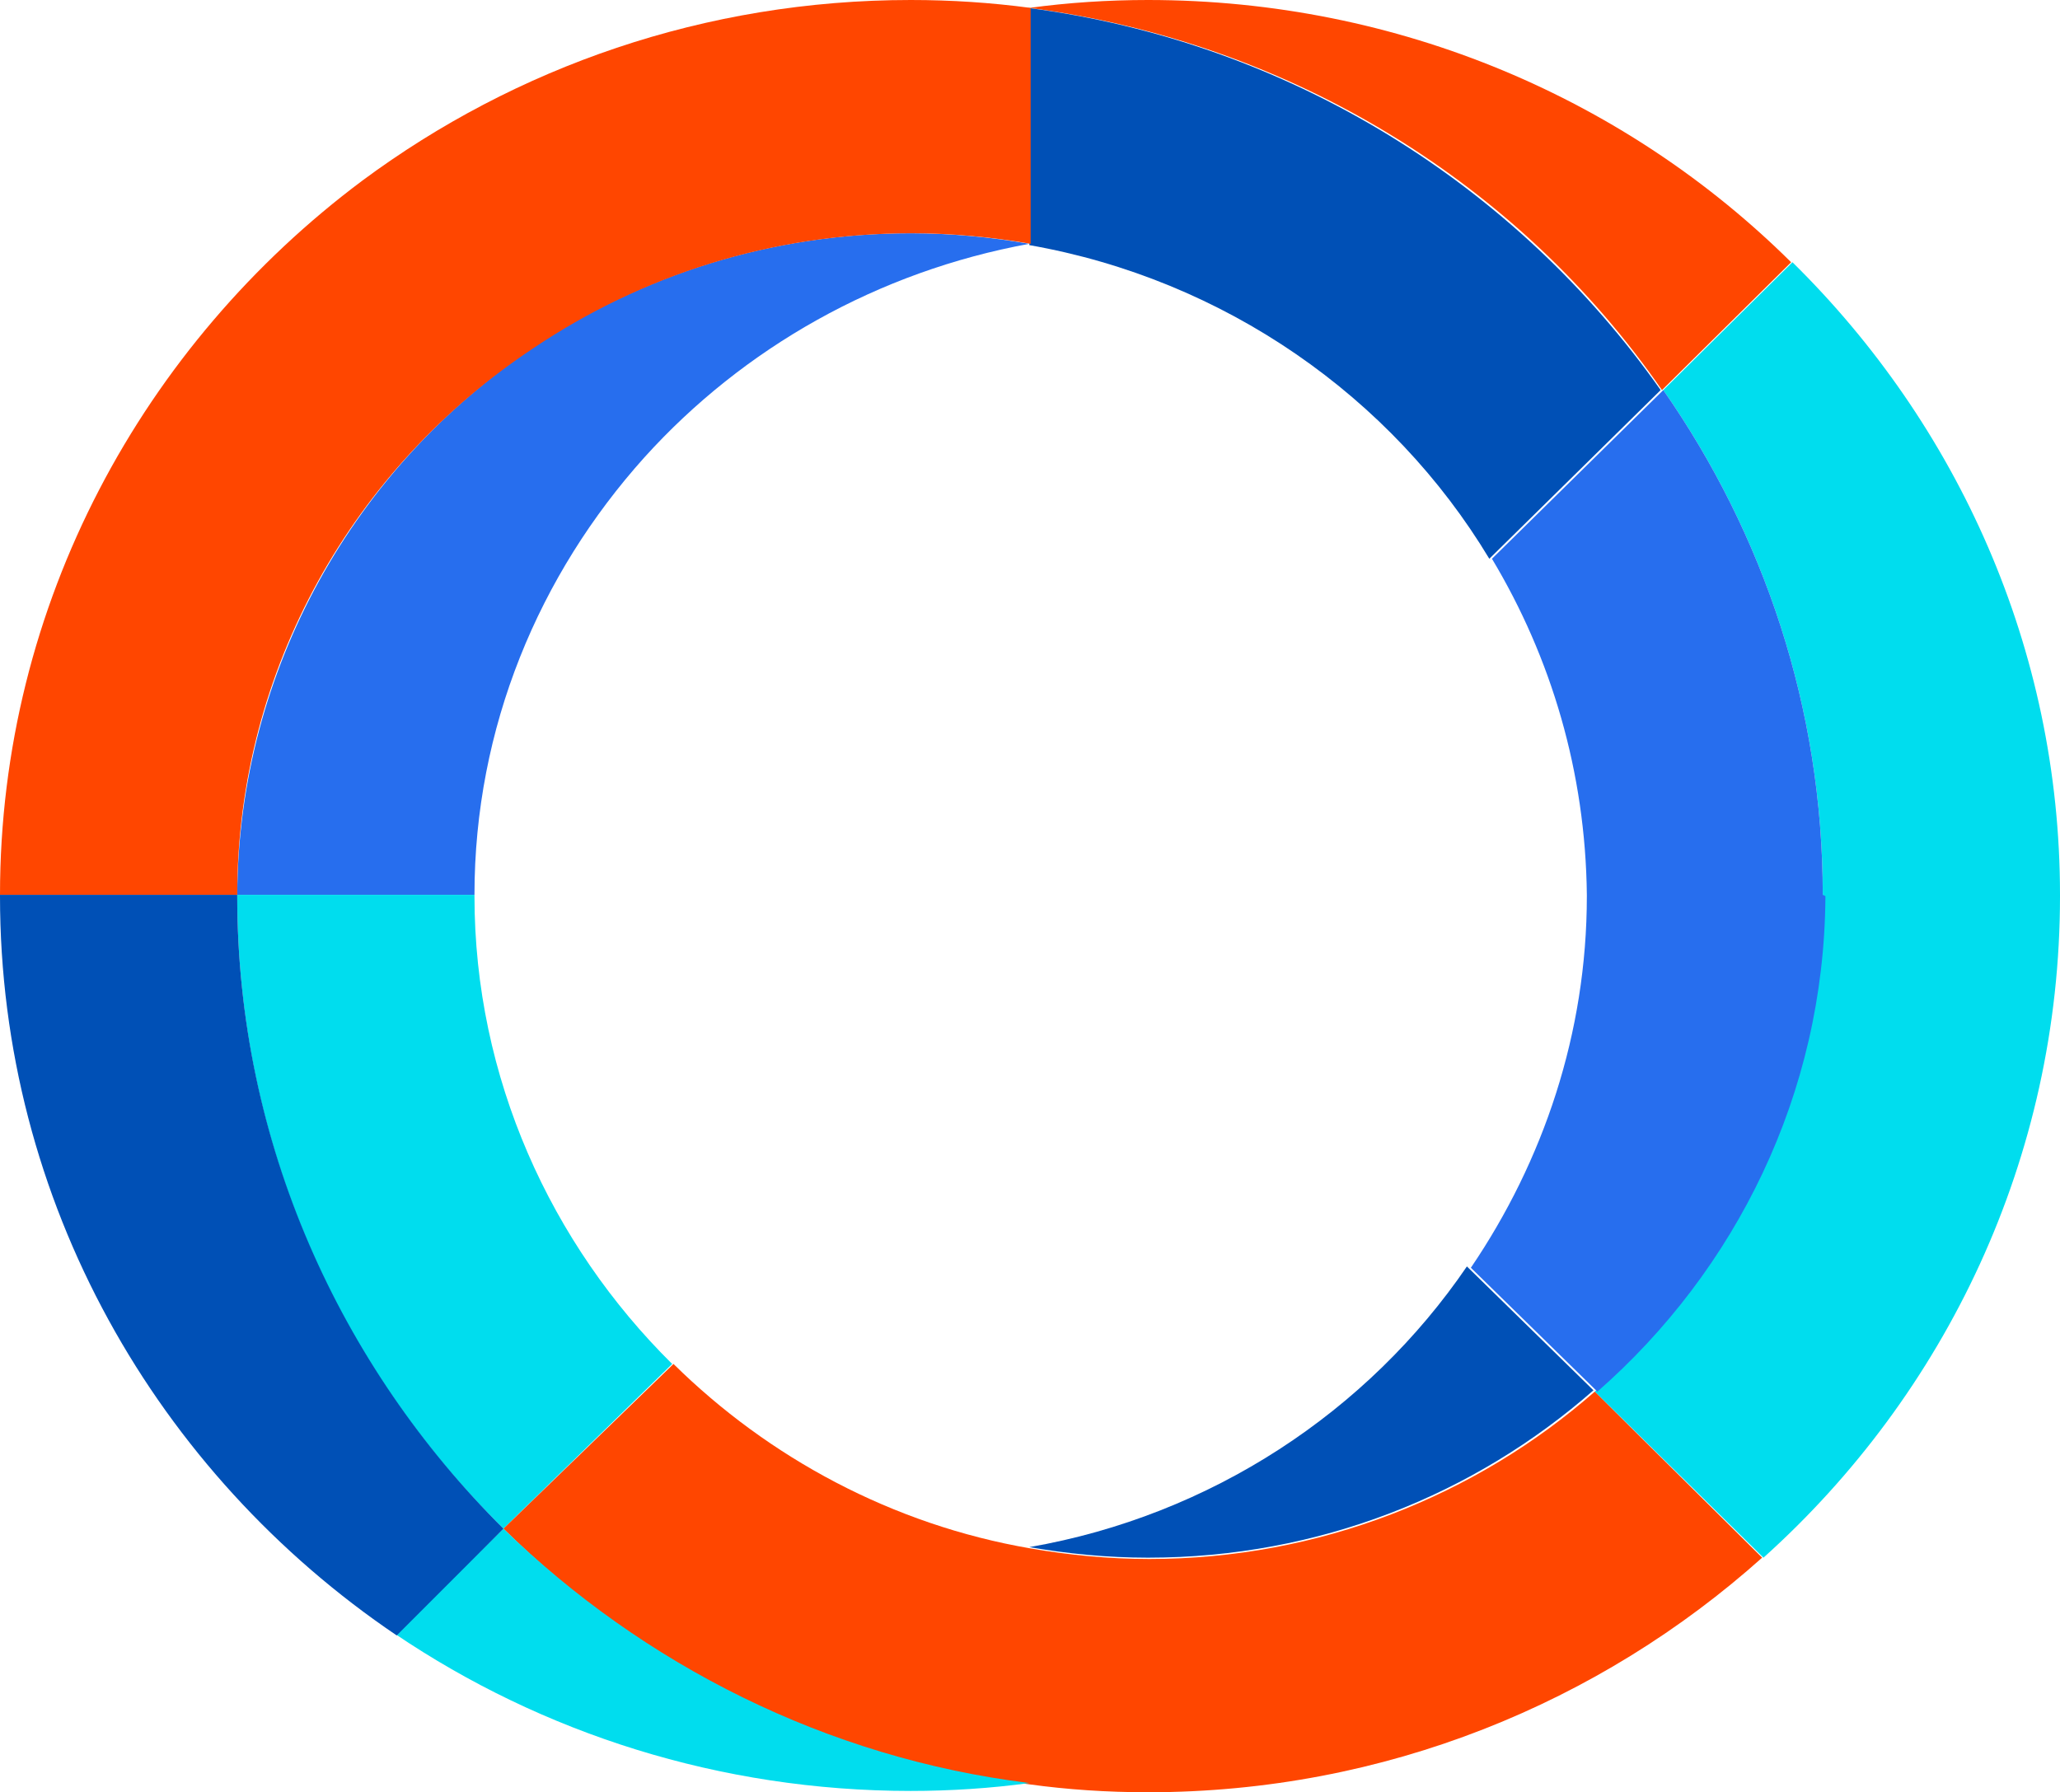
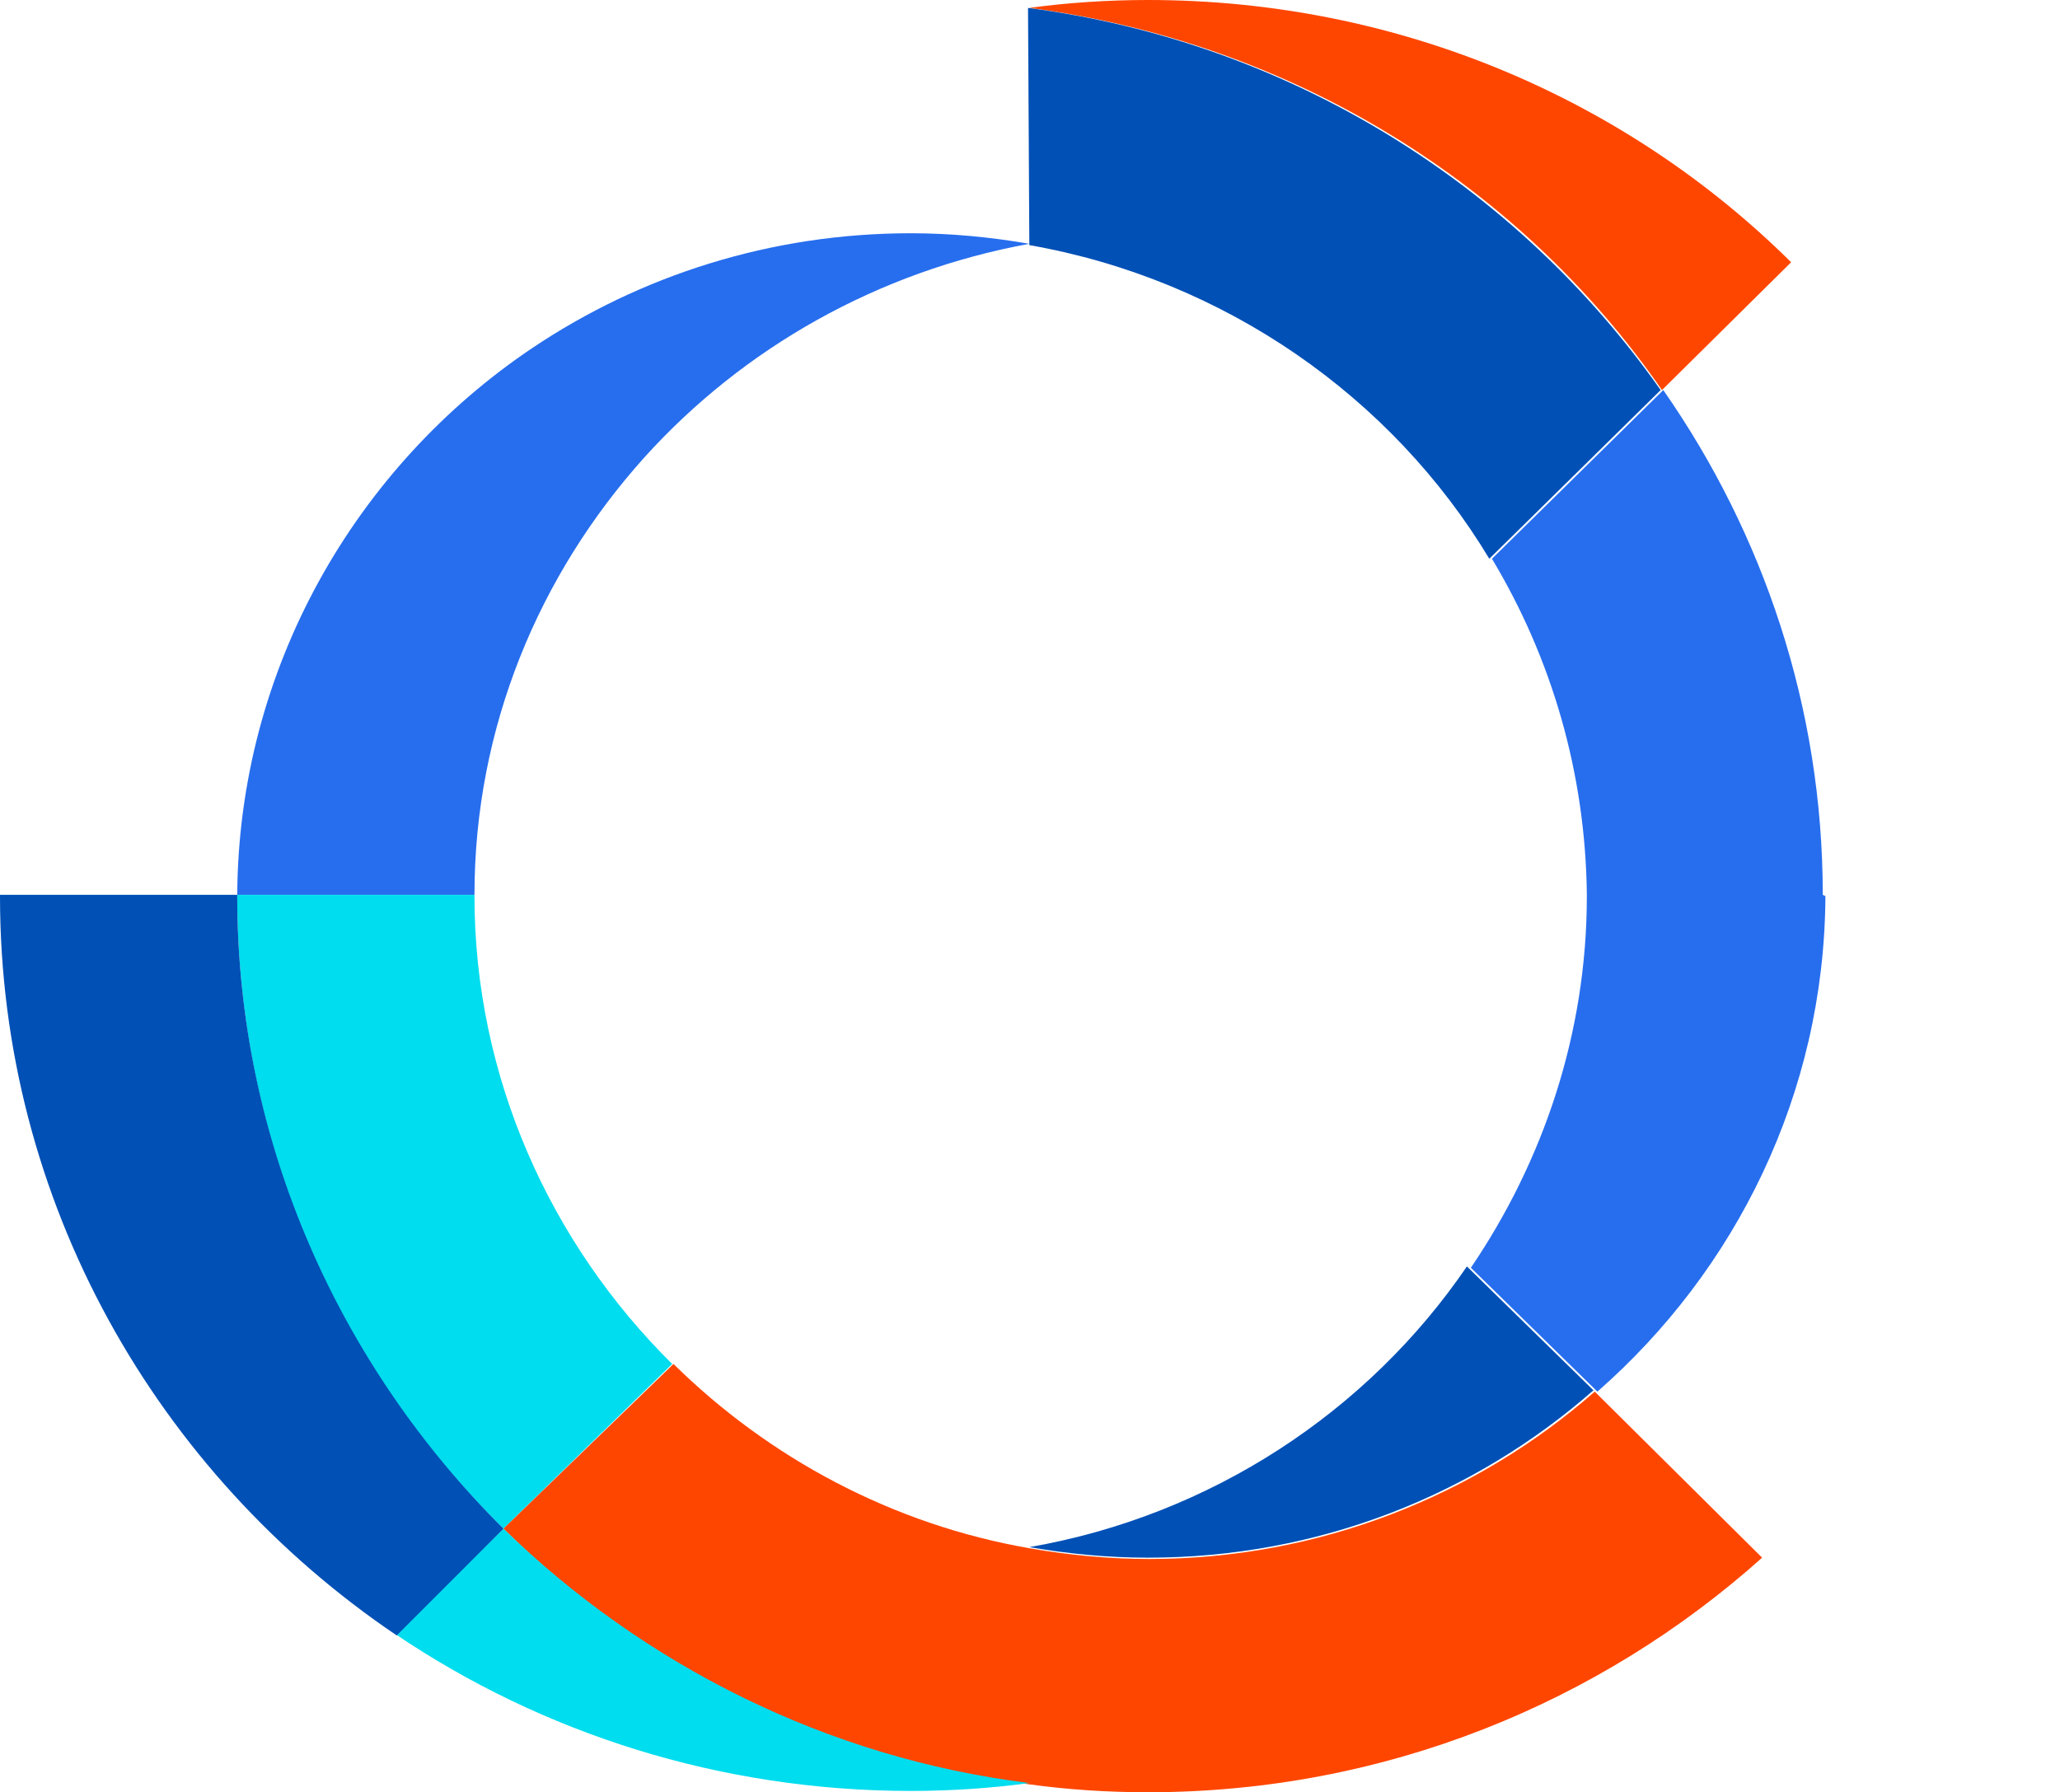
<svg xmlns="http://www.w3.org/2000/svg" version="1.1" id="Layer_1" x="0px" y="0px" viewBox="0 0 156.3 136" style="enable-background:new 0 0 156.3 136;" xml:space="preserve">
  <style type="text/css">
	.st0{fill:#276EEE;}
	.st1{fill:#00DDEE;}
	.st2{fill:#FF4600;}
	.st3{fill:#0050B6;}
</style>
  <path class="st0" d="M69.1,17.7c-10.6,0-20.5,3.2-28.7,8.7C27,35.4,18.1,50.7,18,67.9h18c0-12.7,4.9-24.3,12.9-33.2  c7.5-8.3,17.7-14.1,29.2-16.2C75.2,18,72.2,17.7,69.1,17.7z" />
  <path class="st1" d="M36,68c0,0,0-0.1,0-0.1H18c0,0,0,0.1,0,0.1c0,18.7,7.7,35.7,20.2,48L51,103.5C41.8,94.4,36,81.8,36,68z" />
  <path class="st2" d="M126.1,29.6l9.8-9.7C123.5,7.6,106.2,0,87.1,0c-3,0-6.1,0.2-9,0.6C98,3.2,115.3,14,126.1,29.6z" />
-   <path class="st1" d="M156.3,67.9c0-18.7-7.8-35.7-20.3-48l-9.8,9.7c7.6,10.9,12.1,24.1,12.1,38.3c0,0,0,0.1,0,0.1c0,0,0,0.1,0,0.1  c0,14.9-6.7,28.3-17.3,37.5l12.8,12.6c13.8-12.4,22.5-30.3,22.5-50.2C156.3,68,156.3,67.9,156.3,67.9z" />
  <path class="st2" d="M121,105.6c-9,7.9-20.9,12.7-33.8,12.7c-3.1,0-6.1-0.3-9-0.8c-10.5-1.8-19.9-6.9-27.1-14L38.2,116  c10.5,10.4,24.4,17.4,39.9,19.4c2.9,0.4,5.9,0.6,9,0.6c18,0,34.3-6.8,46.6-17.8L121,105.6z" />
  <path class="st3" d="M78.1,117.4c2.9,0.5,5.9,0.8,9,0.8c13,0,24.8-4.8,33.8-12.7l-9.6-9.4C103.8,107.1,91.9,115,78.1,117.4z" />
  <path class="st0" d="M138.3,67.9c0-14.2-4.5-27.4-12.1-38.3l-13,12.8c4.5,7.5,7.1,16.2,7.2,25.5c0,0,0,0.1,0,0.1  c0,10.4-3.3,20.1-8.8,28.2l9.6,9.4c10.5-9.2,17.2-22.6,17.3-37.5c0,0,0-0.1,0-0.1S138.3,67.9,138.3,67.9z" />
  <path class="st3" d="M78.1,18.6c14.8,2.6,27.5,11.5,34.9,23.8l13-12.8c-10.9-15.5-28.1-26.4-48-29L78.1,18.6z" />
-   <path class="st2" d="M69.1,0c-15.6,0-30,5.1-41.6,13.7C10.9,26.1,0,45.8,0,67.9h18c0-17.2,8.9-32.5,22.5-41.5  c8.2-5.5,18-8.7,28.7-8.7c3.1,0,6.1,0.3,9,0.8V0.6C75.2,0.2,72.2,0,69.1,0z" />
  <path class="st1" d="M38.2,116L30,124c11.1,7.5,24.6,11.9,39.1,11.9c3,0,6.1-0.2,9-0.6C62.7,133.4,48.8,126.3,38.2,116z" />
  <path class="st3" d="M38.2,116C25.8,103.7,18,86.7,18,68c0,0,0-0.1,0-0.1H0c0,0,0,0.1,0,0.1c0,23.2,11.9,43.8,30.1,56.1L38.2,116z" />
</svg>